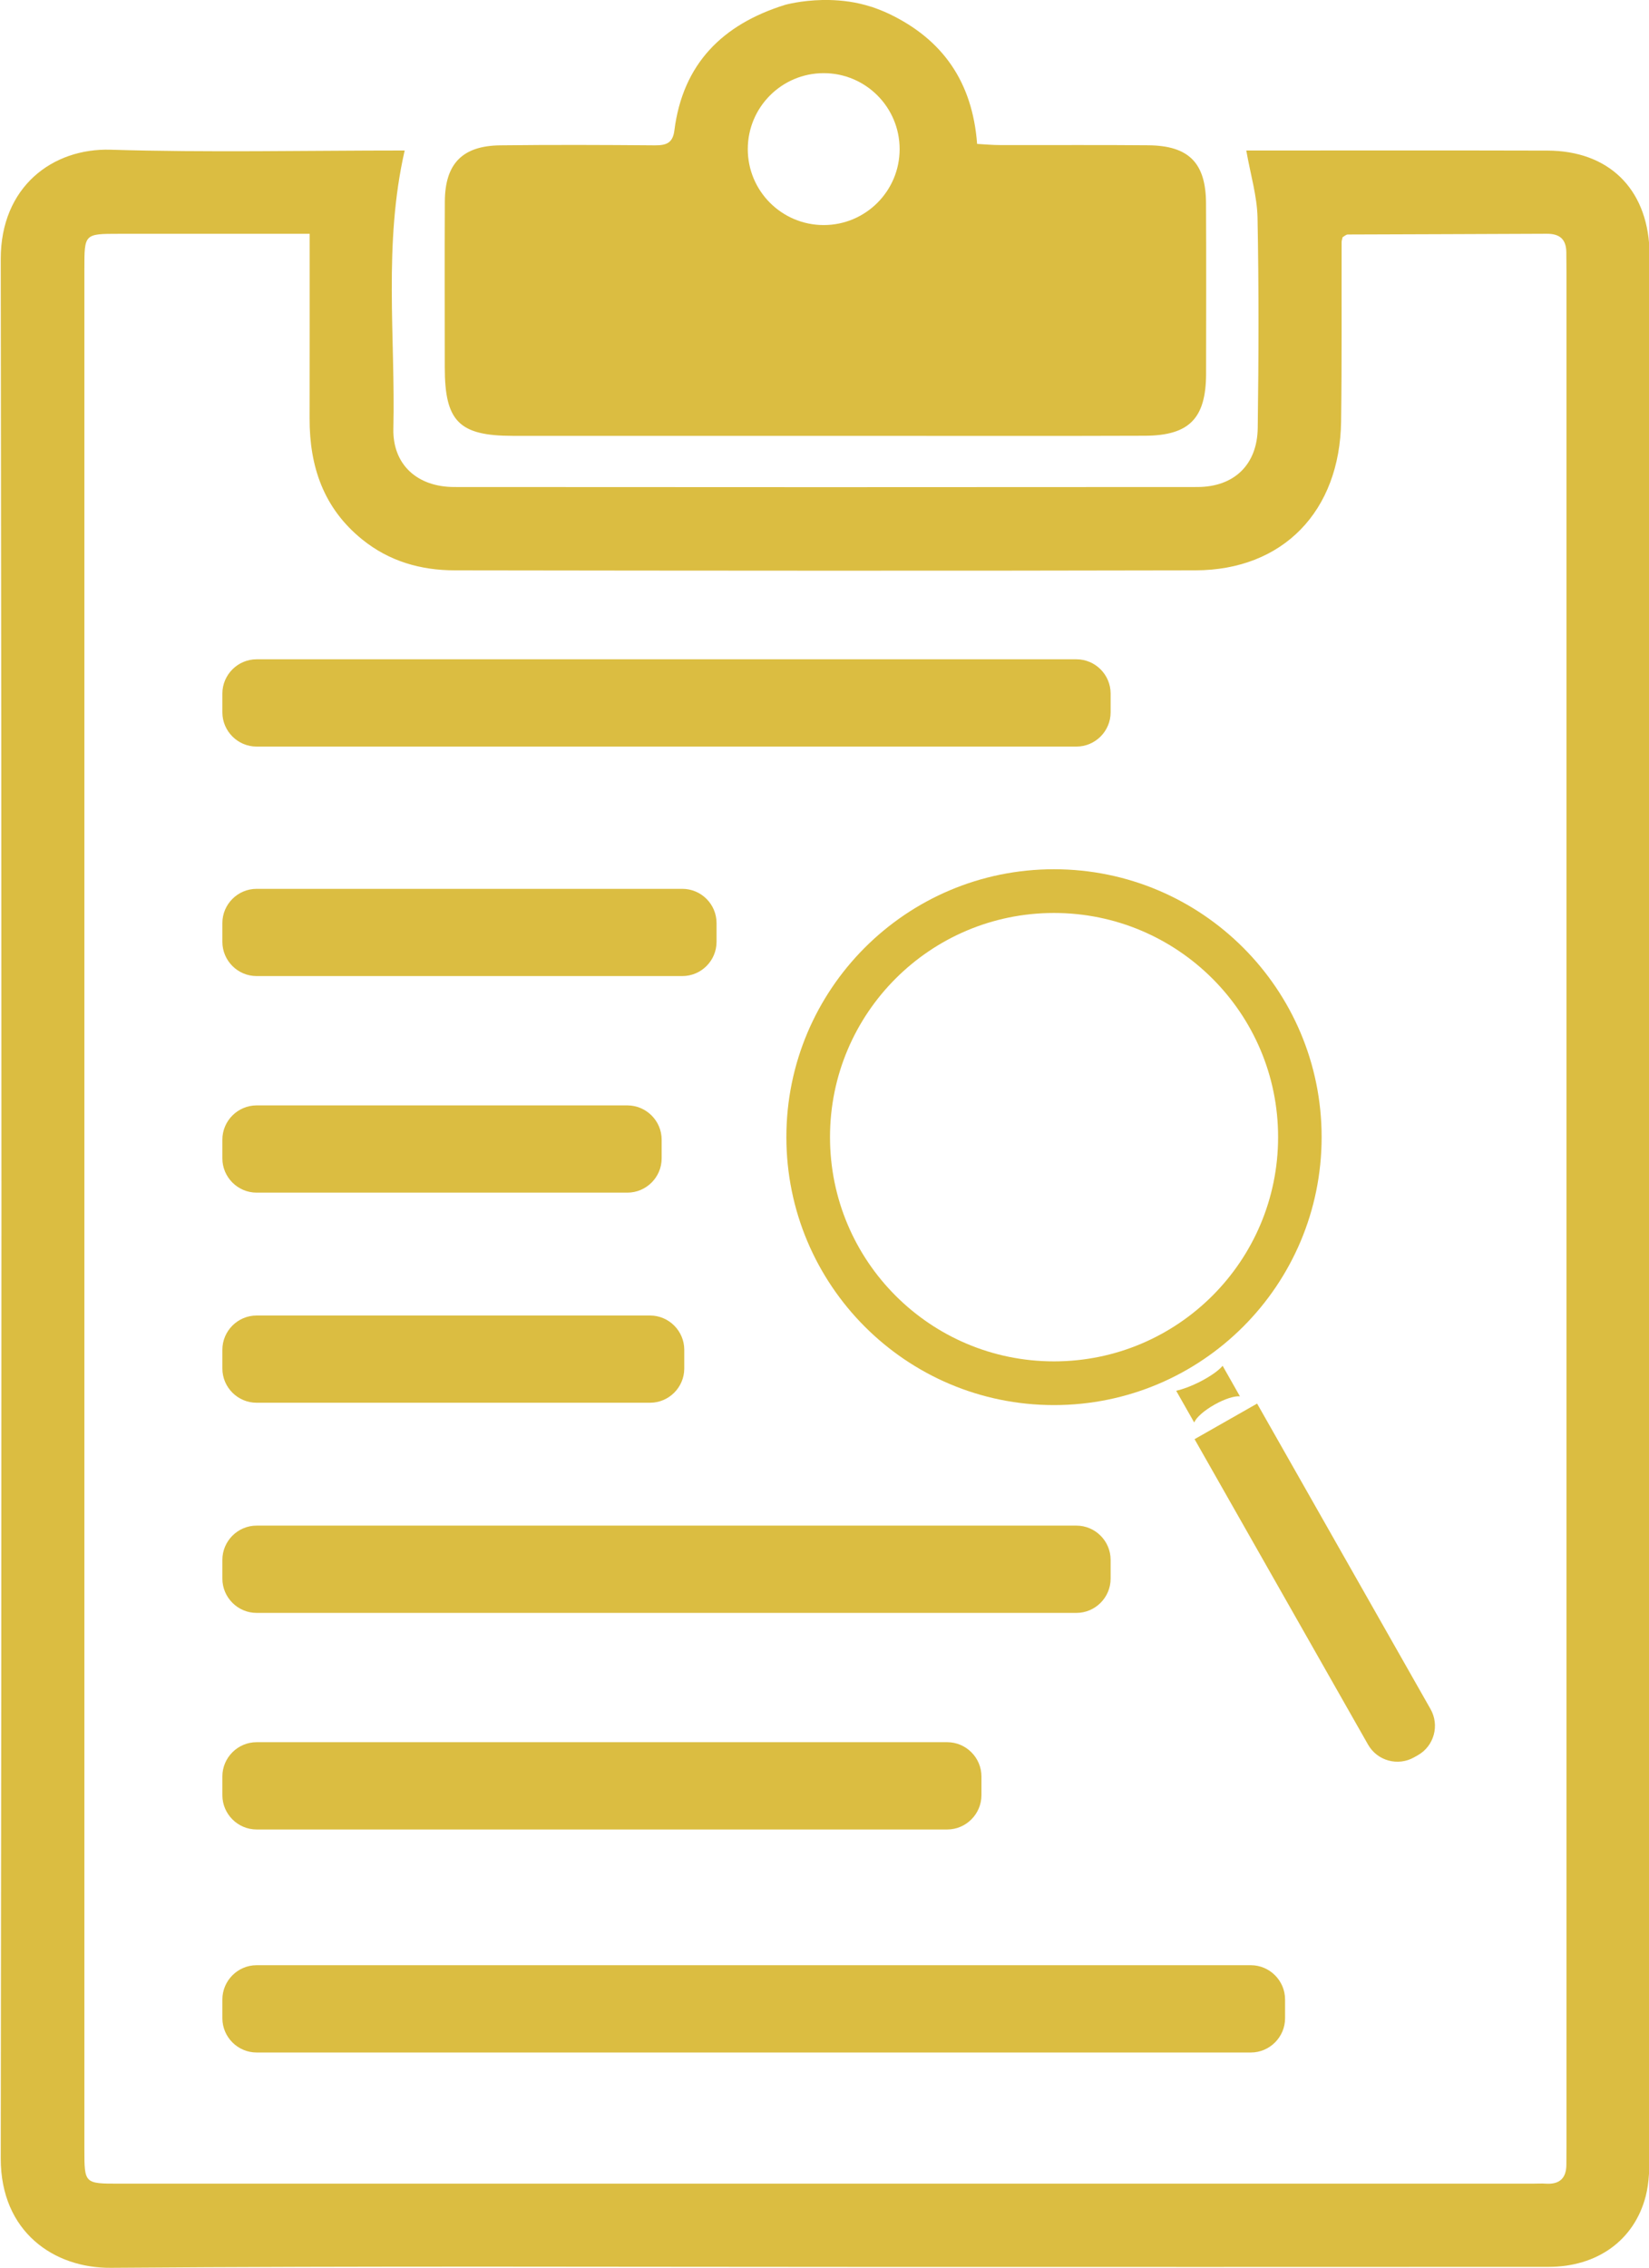
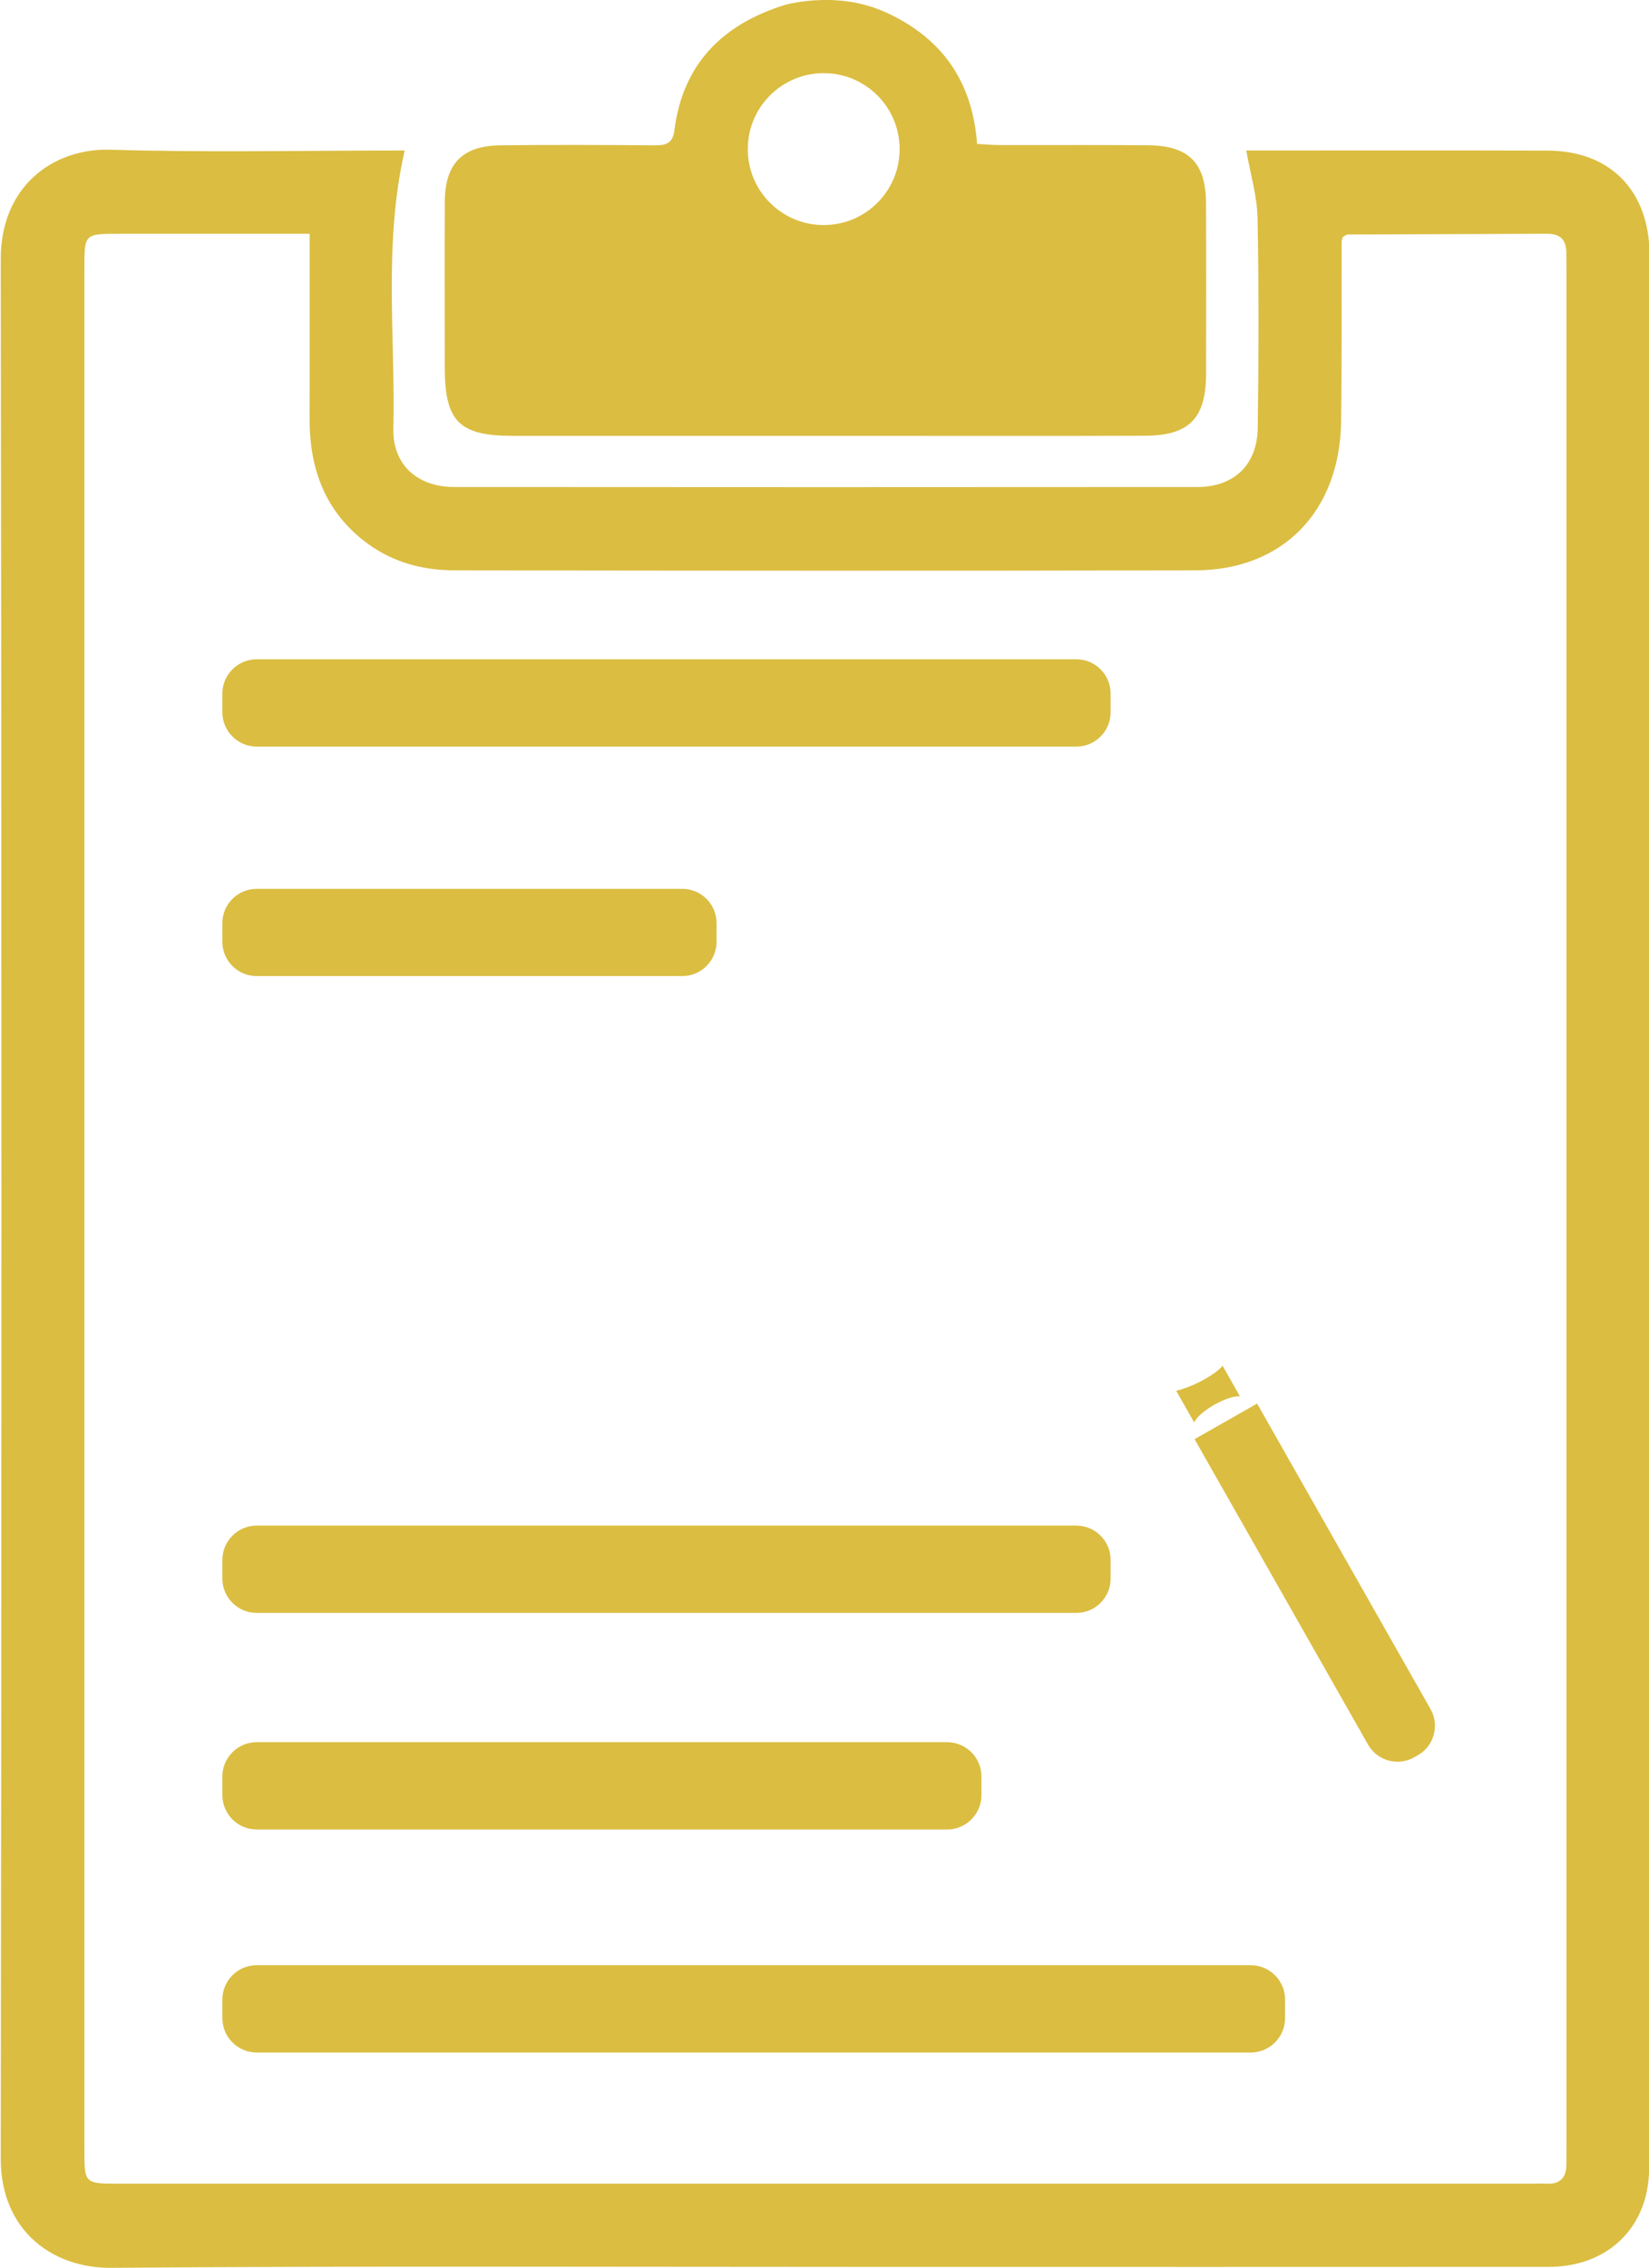
<svg xmlns="http://www.w3.org/2000/svg" fill="#000000" height="170" preserveAspectRatio="xMidYMid meet" version="1" viewBox="38.1 15.0 123.7 170.0" width="123.7" zoomAndPan="magnify">
  <g fill="#dbbd41" id="change1_1">
    <path d="M 61.328 32.527 C 56.395 32.527 51.703 32.527 47.016 32.527 C 44.438 32.527 44.43 32.531 44.43 35.105 C 44.43 82.113 44.43 129.121 44.43 176.133 C 44.43 178.688 44.438 178.691 47.035 178.691 C 82.375 178.691 117.715 178.691 153.055 178.691 C 153.387 178.691 153.719 178.668 154.051 178.691 C 155.086 178.762 155.605 178.289 155.602 177.246 C 155.602 176.805 155.609 176.363 155.609 175.918 C 155.609 129.078 155.609 82.234 155.609 35.391 C 155.609 34.891 155.605 34.395 155.598 33.895 C 155.582 32.938 155.105 32.52 154.141 32.523 C 149.164 32.551 144.188 32.555 139.211 32.578 C 139.07 32.578 138.93 32.719 138.816 32.781 C 138.785 32.93 138.742 33.035 138.742 33.145 C 138.73 37.625 138.766 42.105 138.703 46.586 C 138.613 53.32 134.352 57.734 127.785 57.754 C 109.258 57.797 90.73 57.781 72.203 57.754 C 69.668 57.75 67.305 57.082 65.273 55.441 C 62.371 53.098 61.316 49.973 61.324 46.371 C 61.332 41.84 61.328 37.312 61.328 32.527 Z M 68.457 26.281 C 66.852 33.312 67.766 40.242 67.609 47.125 C 67.543 49.84 69.414 51.504 72.168 51.508 C 90.754 51.523 109.34 51.523 127.922 51.508 C 130.676 51.504 132.414 49.84 132.449 47.078 C 132.52 41.824 132.535 36.57 132.434 31.316 C 132.398 29.688 131.902 28.066 131.59 26.281 C 132.137 26.281 132.625 26.281 133.109 26.281 C 140.137 26.281 147.16 26.27 154.184 26.289 C 158.738 26.301 161.629 29.098 161.832 33.641 C 161.852 34.027 161.844 34.414 161.844 34.805 C 161.844 81.98 161.848 129.16 161.836 176.34 C 161.836 177.438 161.824 178.574 161.555 179.625 C 160.699 182.938 157.914 184.93 154.258 184.93 C 137.441 184.941 120.629 184.934 103.812 184.934 C 84.676 184.934 65.539 184.852 46.402 185 C 42.176 185.031 38.148 182.332 38.156 176.793 C 38.227 129.34 38.227 81.883 38.156 34.426 C 38.148 28.984 42.062 26.09 46.402 26.223 C 53.691 26.445 60.988 26.281 68.457 26.281" fill="inherit" />
    <path d="M 118.848 70.965 L 57.348 70.965 C 55.938 70.965 54.781 69.809 54.781 68.398 L 54.781 66.992 C 54.781 65.578 55.938 64.422 57.348 64.422 L 118.848 64.422 C 120.262 64.422 121.414 65.578 121.414 66.992 L 121.414 68.398 C 121.414 69.809 120.262 70.965 118.848 70.965" fill="inherit" />
    <path d="M 118.848 135.906 L 57.348 135.906 C 55.938 135.906 54.781 134.75 54.781 133.336 L 54.781 131.93 C 54.781 130.52 55.938 129.363 57.348 129.363 L 118.848 129.363 C 120.262 129.363 121.414 130.52 121.414 131.93 L 121.414 133.336 C 121.414 134.75 120.262 135.906 118.848 135.906" fill="inherit" />
    <path d="M 131.934 168.859 L 57.348 168.859 C 55.938 168.859 54.781 167.703 54.781 166.289 L 54.781 164.887 C 54.781 163.473 55.938 162.316 57.348 162.316 L 131.934 162.316 C 133.344 162.316 134.5 163.473 134.5 164.887 L 134.5 166.289 C 134.5 167.703 133.344 168.859 131.934 168.859" fill="inherit" />
    <path d="M 109.156 152.141 L 57.348 152.141 C 55.938 152.141 54.781 150.984 54.781 149.57 L 54.781 148.164 C 54.781 146.754 55.938 145.598 57.348 145.598 L 109.156 145.598 C 110.566 145.598 111.723 146.754 111.723 148.164 L 111.723 149.57 C 111.723 150.984 110.566 152.141 109.156 152.141" fill="inherit" />
    <path d="M 89.285 88.168 L 57.348 88.168 C 55.938 88.168 54.781 87.016 54.781 85.602 L 54.781 84.195 C 54.781 82.781 55.938 81.629 57.348 81.629 L 89.285 81.629 C 90.699 81.629 91.852 82.781 91.852 84.195 L 91.852 85.602 C 91.852 87.016 90.699 88.168 89.285 88.168" fill="inherit" />
-     <path d="M 86.863 120.152 L 57.348 120.152 C 55.938 120.152 54.781 119 54.781 117.586 L 54.781 116.18 C 54.781 114.77 55.938 113.613 57.348 113.613 L 86.863 113.613 C 88.273 113.613 89.43 114.77 89.43 116.18 L 89.43 117.586 C 89.43 119 88.273 120.152 86.863 120.152" fill="inherit" />
-     <path d="M 85.164 104.402 L 57.348 104.402 C 55.938 104.402 54.781 103.246 54.781 101.836 L 54.781 100.43 C 54.781 99.02 55.938 97.863 57.348 97.863 L 85.164 97.863 C 86.578 97.863 87.734 99.02 87.734 100.43 L 87.734 101.836 C 87.734 103.246 86.578 104.402 85.164 104.402" fill="inherit" />
    <path d="M 99.891 31.871 C 96.746 31.871 94.195 29.324 94.195 26.18 C 94.195 23.031 96.746 20.484 99.891 20.484 C 103.035 20.484 105.586 23.031 105.586 26.18 C 105.586 29.324 103.035 31.871 99.891 31.871 Z M 128.57 30.258 C 128.562 27.219 127.285 25.918 124.242 25.891 C 120.539 25.855 116.836 25.887 113.133 25.875 C 112.551 25.875 111.973 25.82 111.398 25.789 C 111.047 21.121 108.801 17.949 104.781 16.031 C 104.352 15.828 103.91 15.66 103.461 15.504 L 103.461 15.512 C 102.355 15.148 101.258 15.02 100.285 15 C 100.117 15 99.953 15 99.789 15 C 98.156 15.035 96.996 15.363 96.996 15.363 C 92.312 16.82 89.32 19.773 88.688 24.785 C 88.566 25.742 88.059 25.898 87.223 25.895 C 83.355 25.863 79.484 25.848 75.617 25.895 C 72.785 25.93 71.484 27.273 71.469 30.109 C 71.449 34.254 71.465 38.402 71.465 42.547 C 71.465 46.586 72.539 47.672 76.566 47.672 C 85.188 47.676 93.809 47.676 102.434 47.672 C 109.617 47.672 116.805 47.691 123.988 47.664 C 127.316 47.652 128.566 46.355 128.574 43.027 C 128.582 38.77 128.59 34.516 128.57 30.258" fill="inherit" />
-     <path d="M 117.164 117.051 C 107.883 117.051 100.363 109.531 100.363 100.238 C 100.363 90.957 107.883 83.438 117.164 83.438 C 126.445 83.438 133.977 90.957 133.977 100.238 C 133.977 109.531 126.445 117.051 117.164 117.051 Z M 117.164 80.16 C 106.074 80.16 97.09 89.156 97.09 100.238 C 97.09 111.332 106.074 120.328 117.164 120.328 C 128.258 120.328 137.242 111.332 137.242 100.238 C 137.242 89.156 128.258 80.16 117.164 80.16" fill="inherit" />
    <path d="M 144.461 146.574 L 144.184 146.73 C 142.965 147.422 141.414 146.996 140.723 145.777 L 127.711 122.883 L 132.402 120.215 L 145.41 143.113 C 146.105 144.332 145.68 145.883 144.461 146.574" fill="inherit" />
    <path d="M 131.109 119.664 L 131.102 119.672 C 130.711 119.633 129.984 119.859 129.23 120.281 C 128.438 120.723 127.852 121.246 127.699 121.602 L 127.676 121.621 L 126.336 119.262 L 126.348 119.25 C 126.348 119.242 126.355 119.25 126.355 119.25 C 126.805 119.148 127.41 118.93 128.055 118.609 C 128.875 118.195 129.535 117.727 129.816 117.383 L 131.109 119.664" fill="inherit" />
  </g>
</svg>